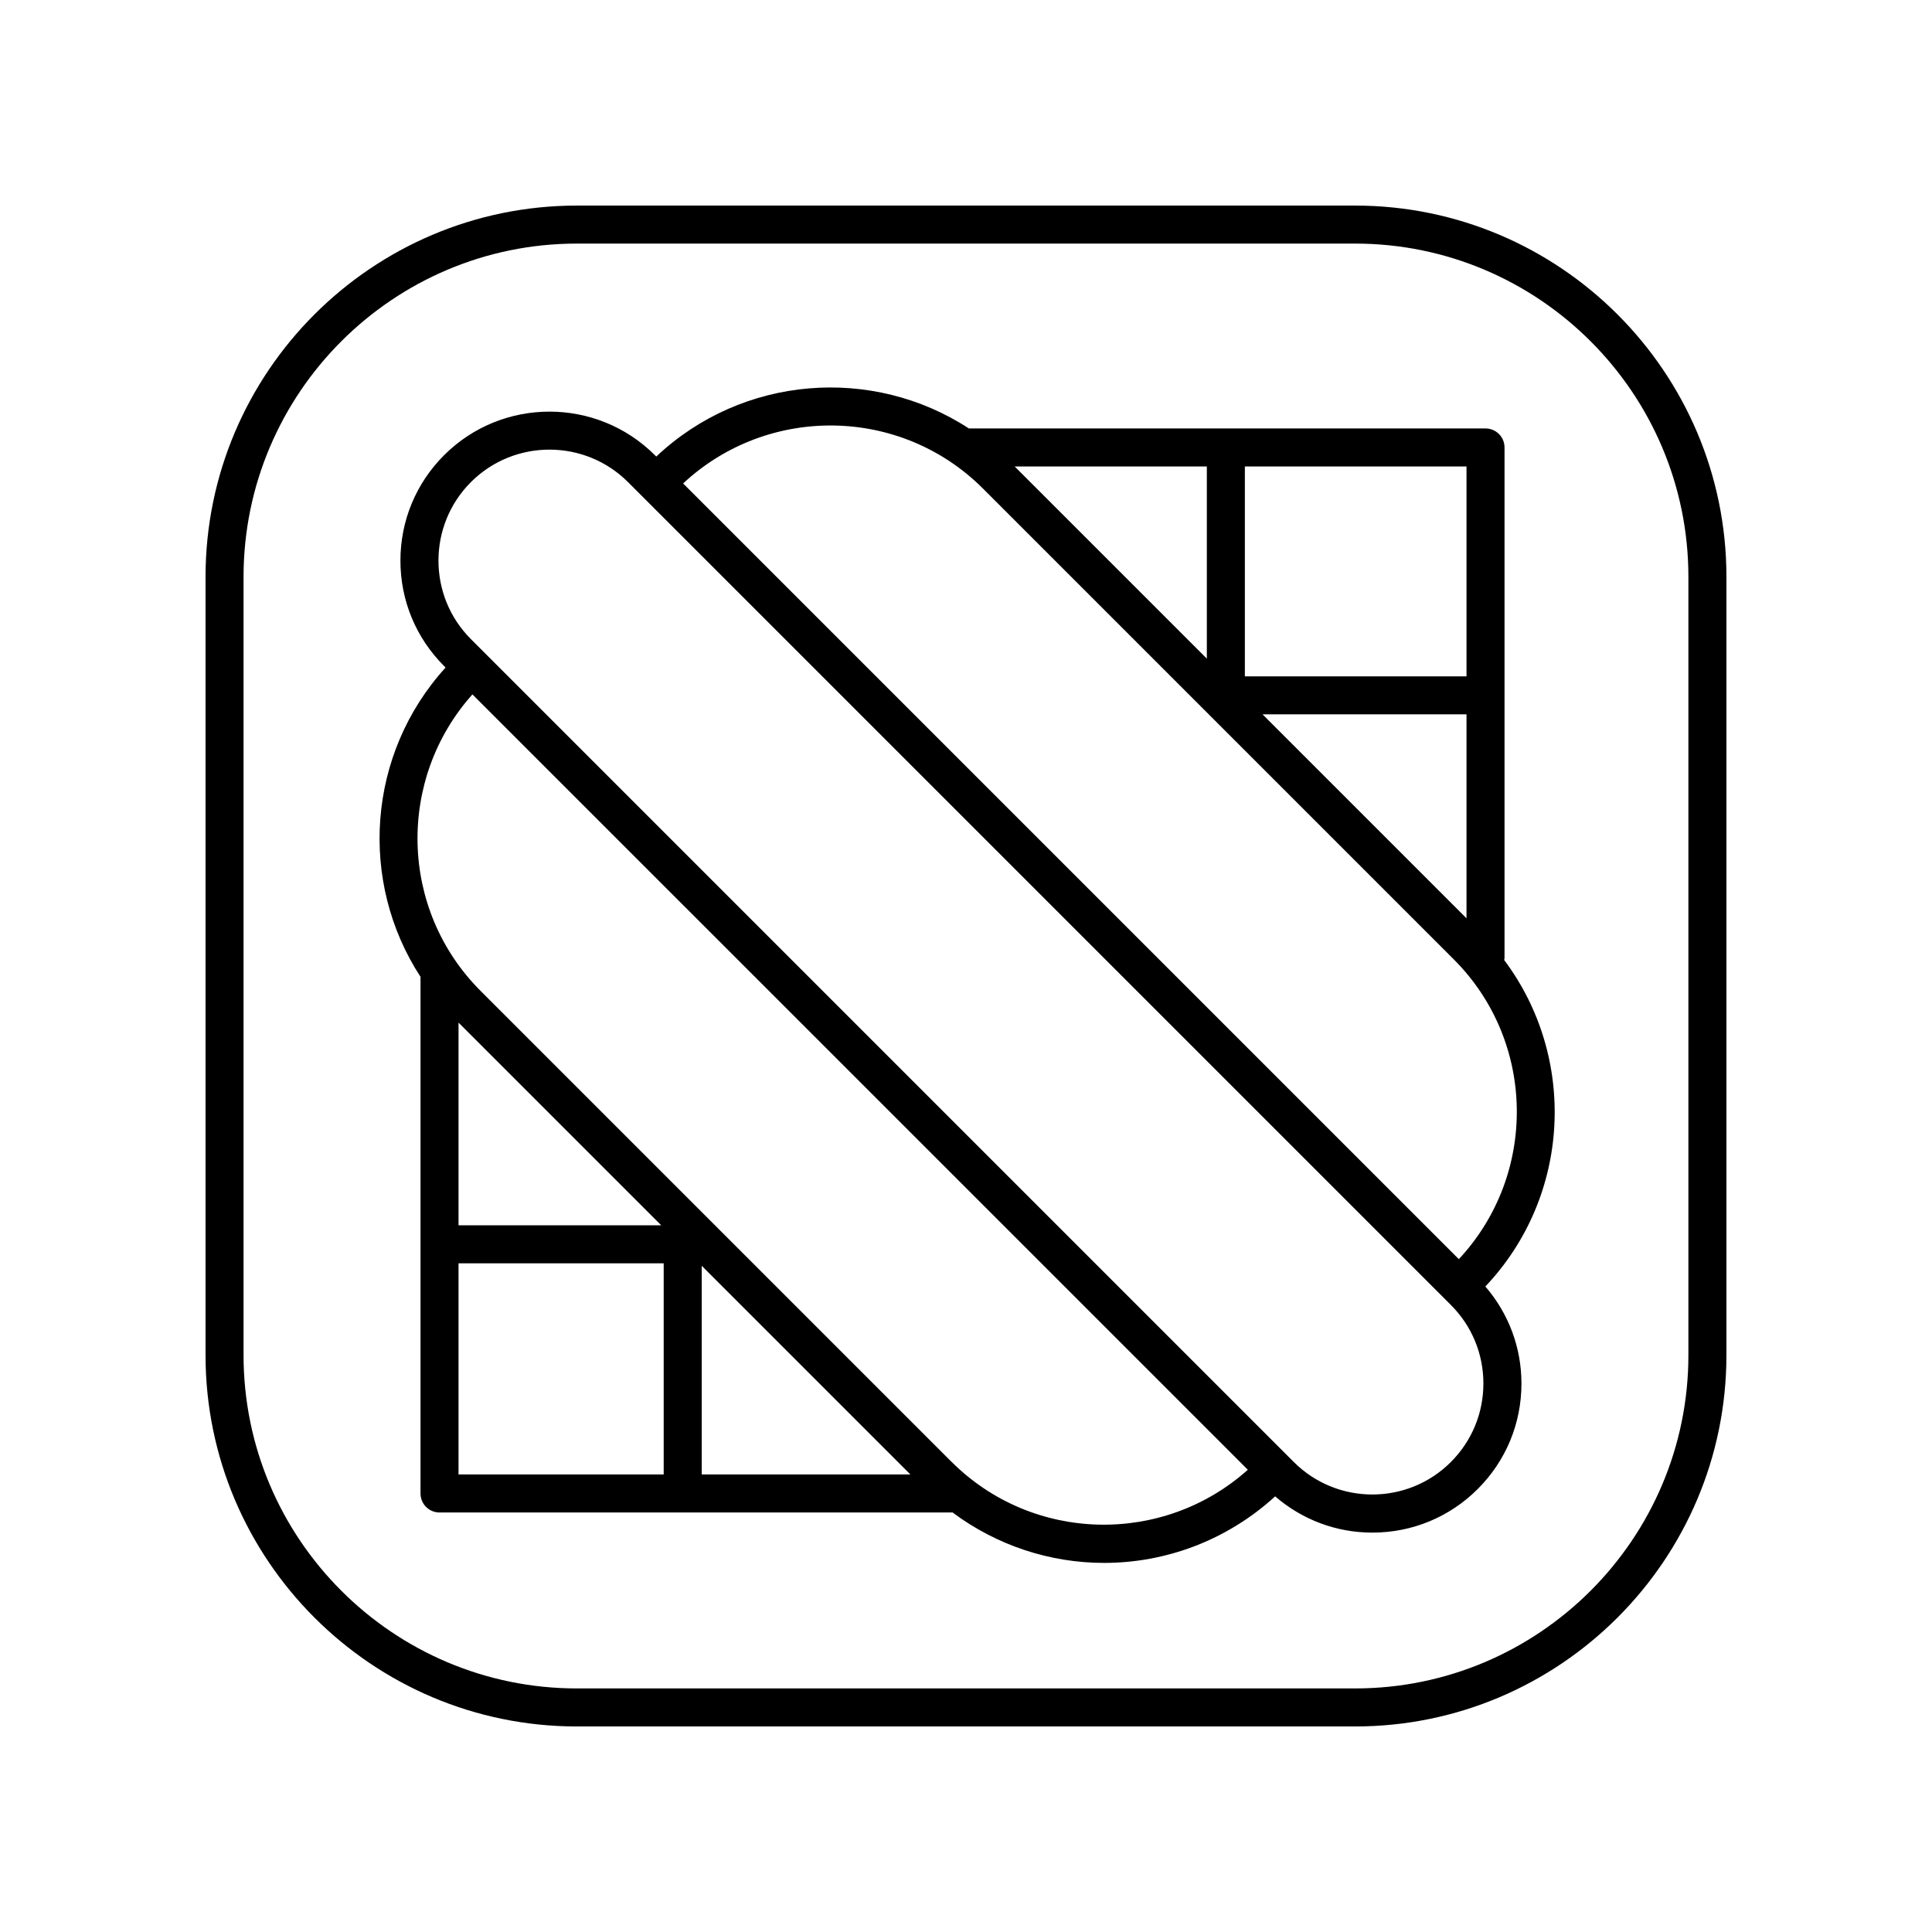
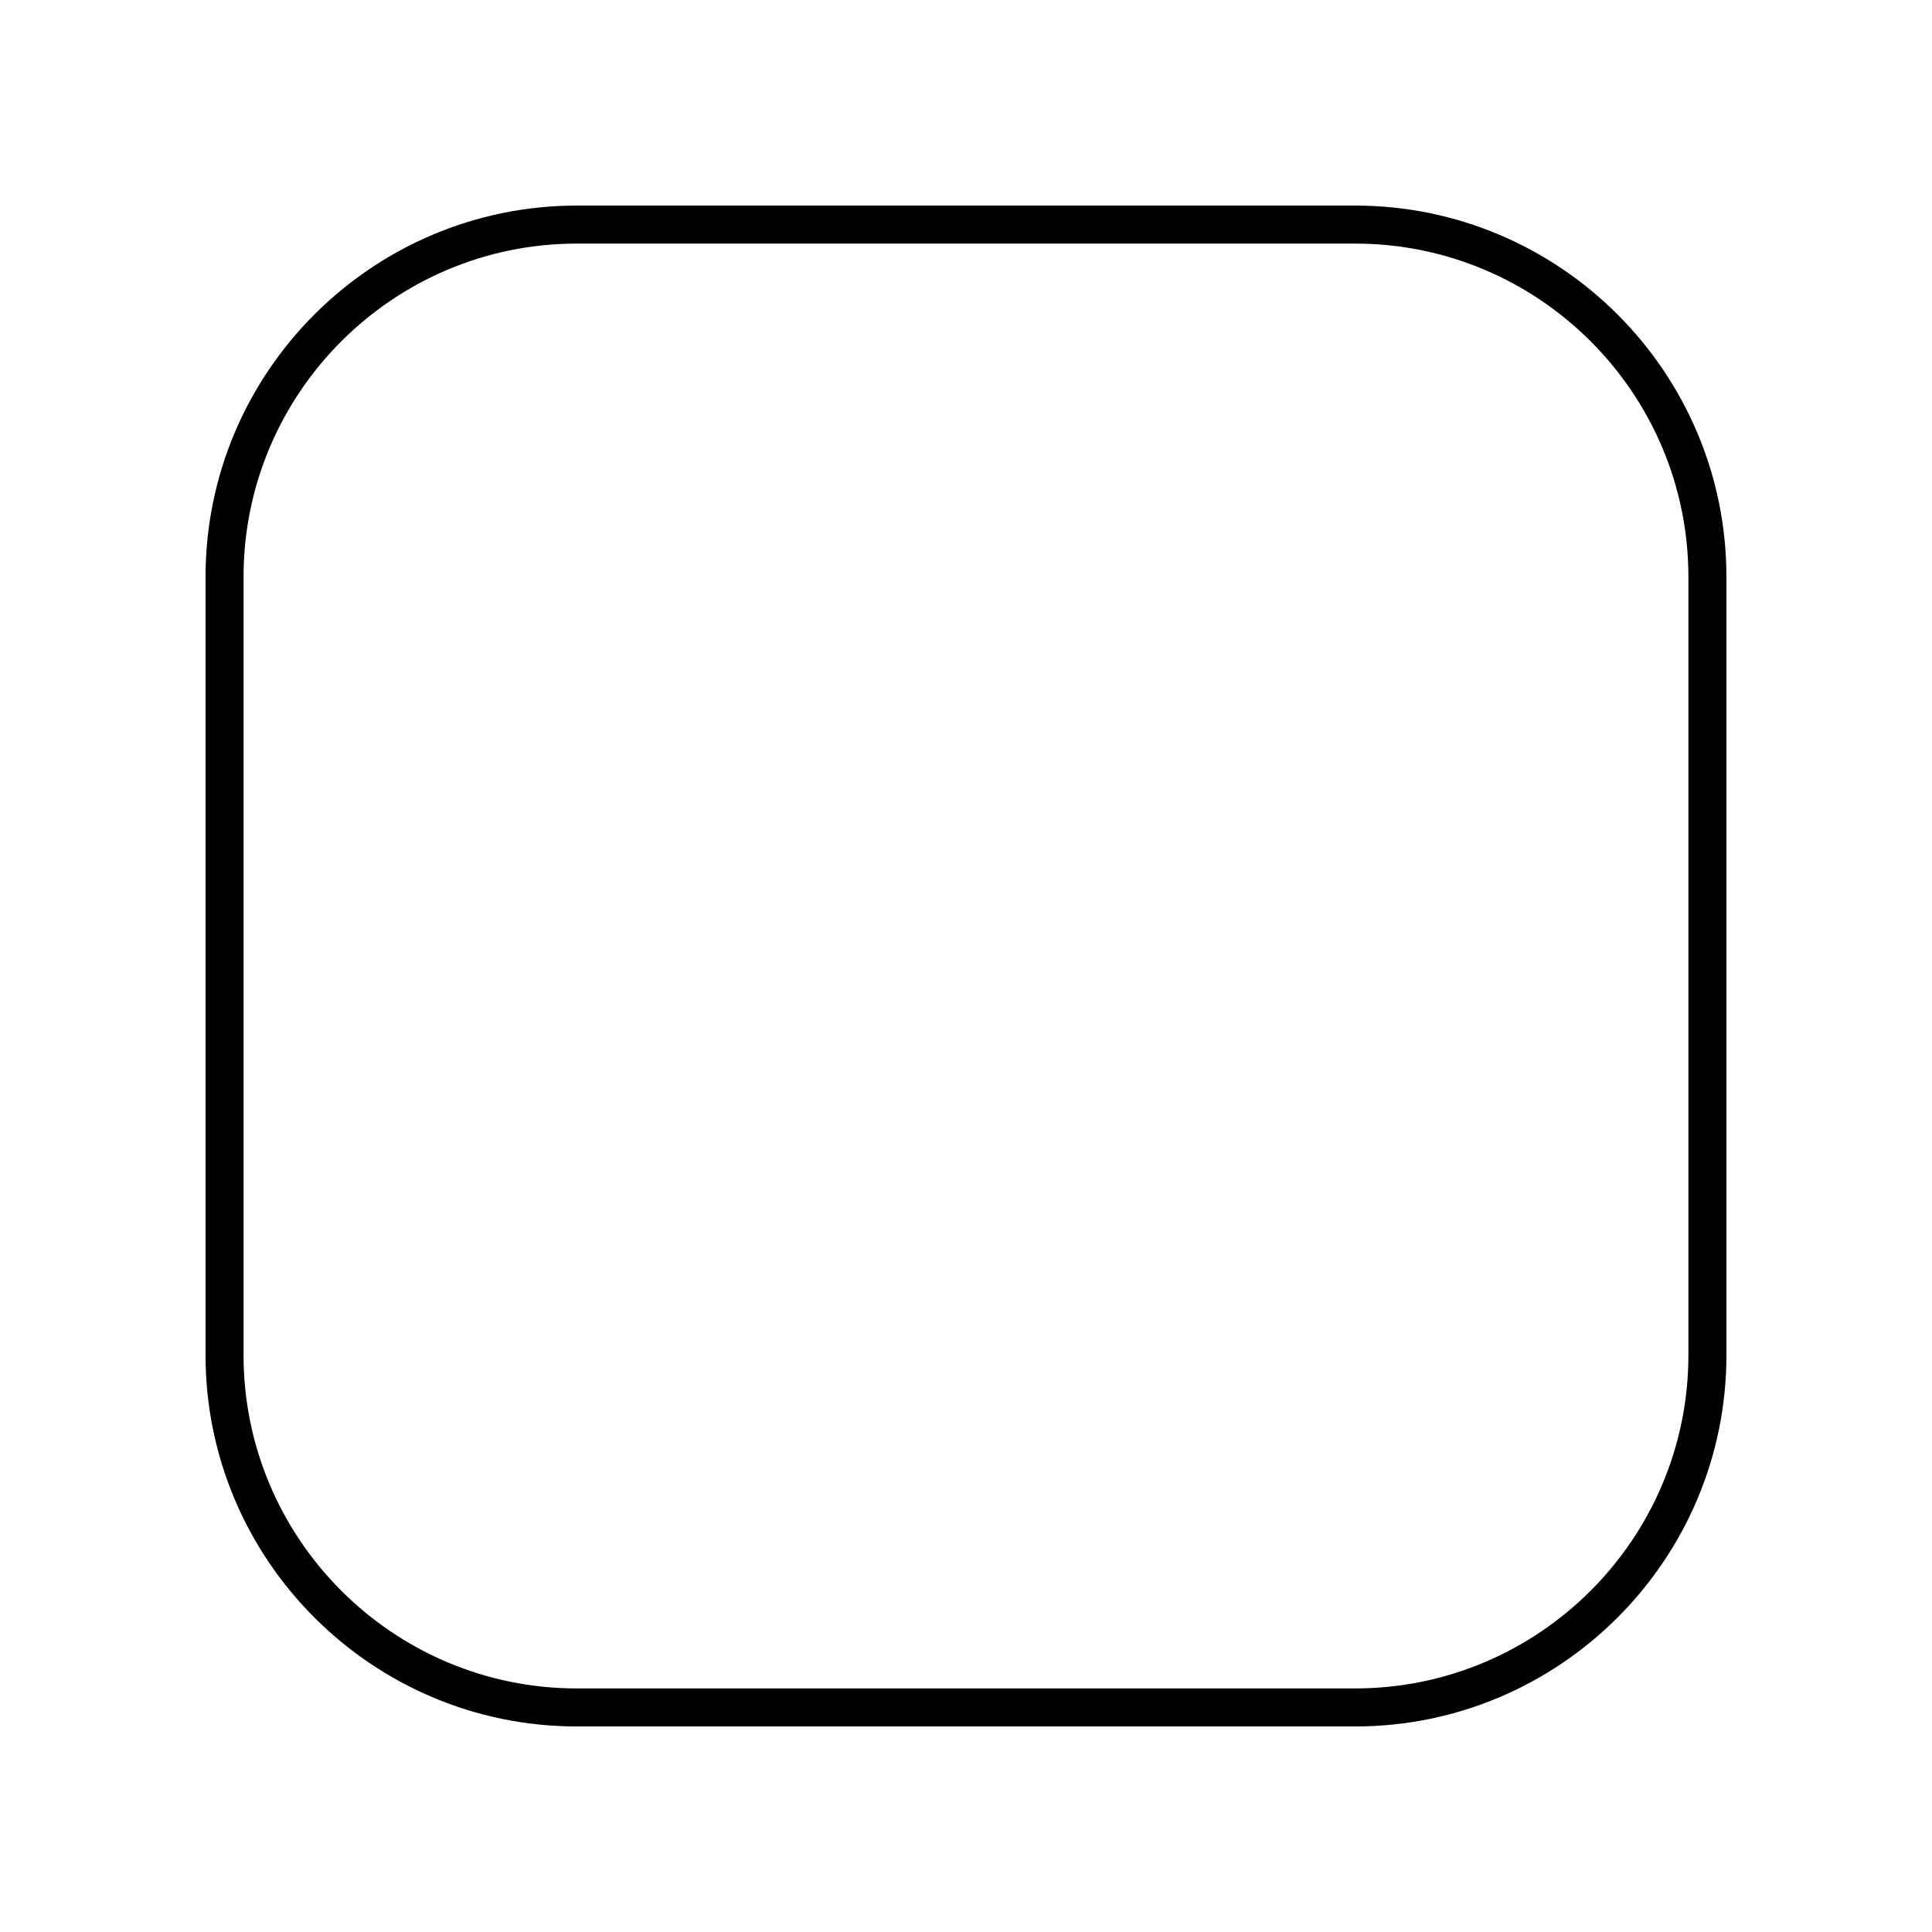
<svg xmlns="http://www.w3.org/2000/svg" fill="#000000" width="800px" height="800px" version="1.1" viewBox="144 144 512 512">
  <g>
-     <path d="m542.61 398.41c0.02-0.184 0.105-0.34 0.105-0.527v-135.3c0-2.785-2.254-5.039-5.039-5.039h-136.91c-25.539-16.652-59.949-14.137-82.848 7.449l-0.359-0.359c-15.406-15.398-40.469-15.398-55.871 0-7.461 7.465-11.57 17.383-11.57 27.938 0 10.555 4.109 20.473 11.57 27.938l0.398 0.398c-20.828 22.895-23.086 56.746-6.644 81.961v136.92c0 2.785 2.254 5.039 5.039 5.039h135.69c0.078 0 0.141-0.039 0.219-0.043 11.891 8.887 26.035 13.402 40.215 13.402 16.277 0 32.512-5.926 45.324-17.633 7.168 6.195 16.195 9.605 25.766 9.605 10.555 0 20.477-4.109 27.938-11.57 7.461-7.457 11.57-17.379 11.57-27.93 0-9.551-3.394-18.562-9.566-25.723 22.715-24 24.367-60.672 4.981-86.527zm-129.71-130.79h50.926v50.926zm119.74 119.74-54.051-54.051h54.051zm0-64.125h-58.738v-55.617h58.738zm-128.16-49.781 124.79 124.79c21.836 21.836 22.242 57.039 1.336 79.445l-205.57-205.57c22.41-20.898 57.609-20.492 79.445 1.34zm-74.52 205.99 55.297 55.297h-55.297zm-10.73-10.73h-53.715v-53.715zm-53.715 10.078h54.371v55.949h-54.371zm130.62 52.578-124.79-124.79c-21.551-21.551-22.223-56.117-2.144-78.559l205.49 205.48c-22.438 20.078-57.004 19.406-78.555-2.141zm132.36 0.082c-11.473 11.477-30.148 11.473-41.621 0l-218.07-218.07c-11.477-11.473-11.477-30.148 0-41.625 5.738-5.738 13.273-8.602 20.812-8.602 7.535 0 15.074 2.867 20.809 8.602l218.07 218.07c5.559 5.559 8.621 12.949 8.621 20.812s-3.062 15.246-8.621 20.809z" />
    <path d="m503.11 198.48h-206.23c-54.266 0-98.41 44.145-98.41 98.41v206.23c0 54.262 44.145 98.41 98.41 98.41h206.23c54.262 0 98.41-44.148 98.41-98.41v-206.23c0-54.266-44.148-98.41-98.41-98.41zm88.332 304.64c0 48.707-39.625 88.332-88.332 88.332h-206.23c-48.711 0-88.336-39.625-88.336-88.332v-206.23c0-48.711 39.625-88.336 88.336-88.336h206.23c48.707 0 88.332 39.625 88.332 88.336z" />
  </g>
</svg>